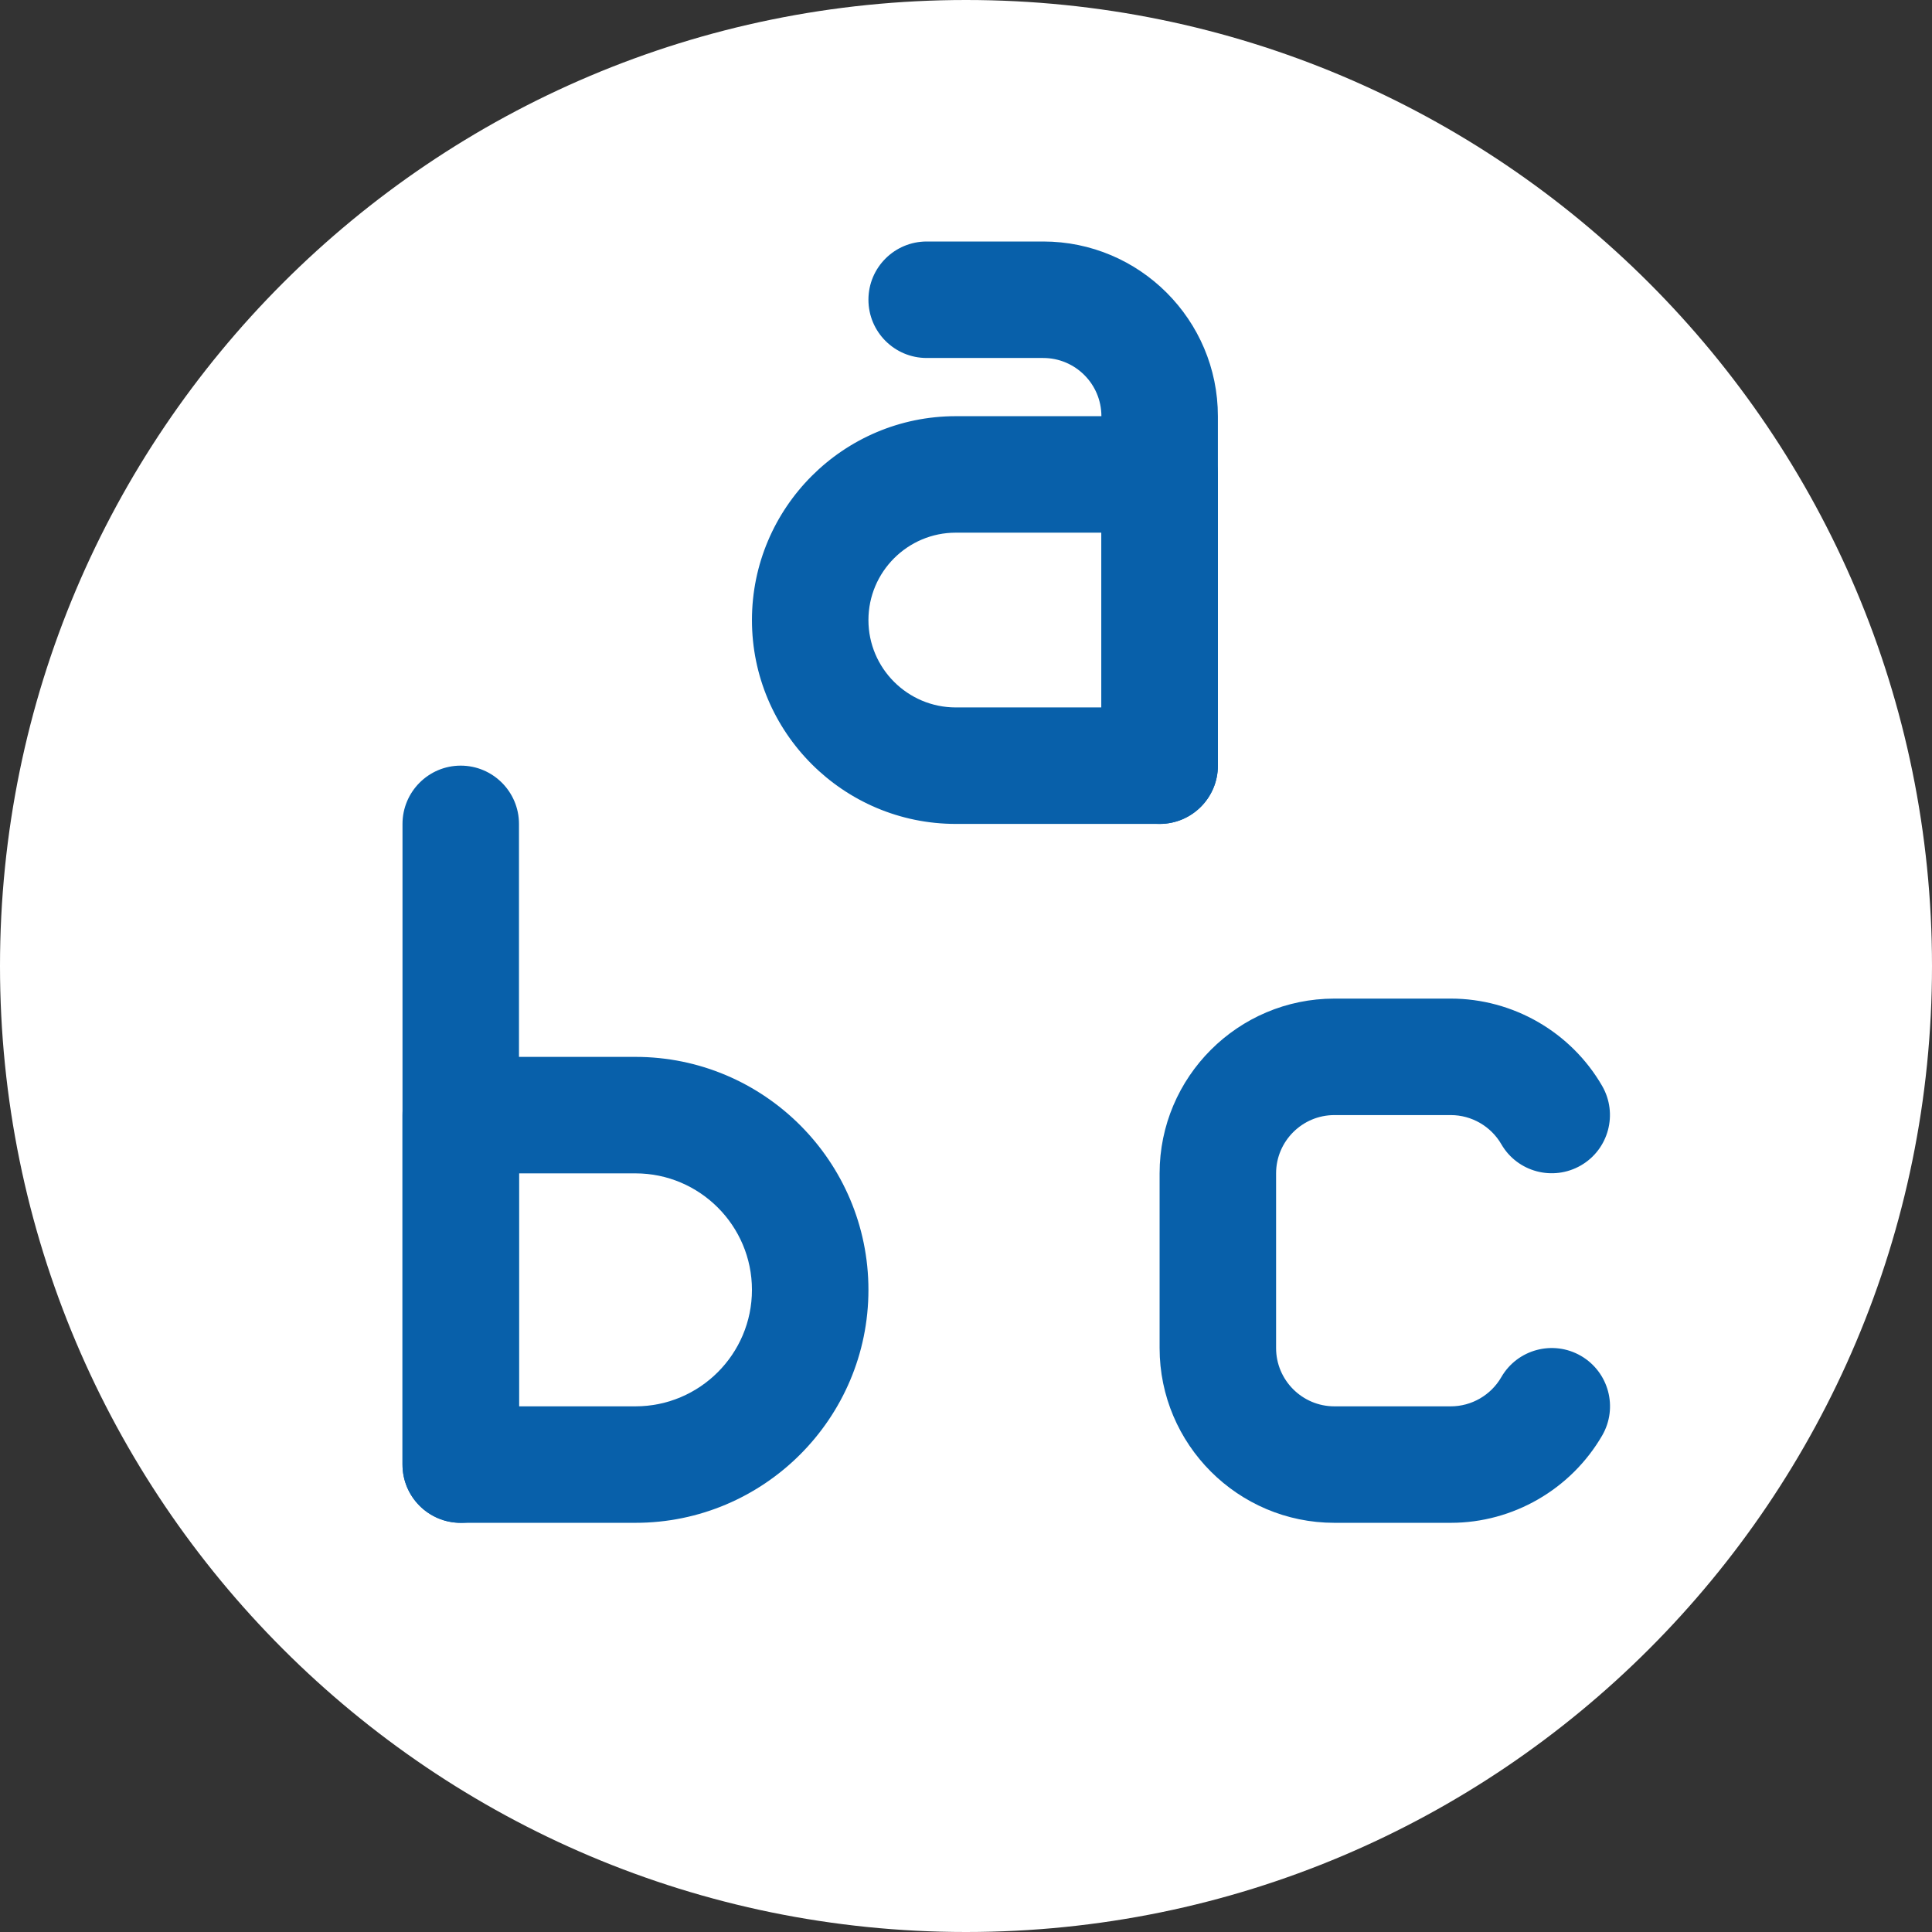
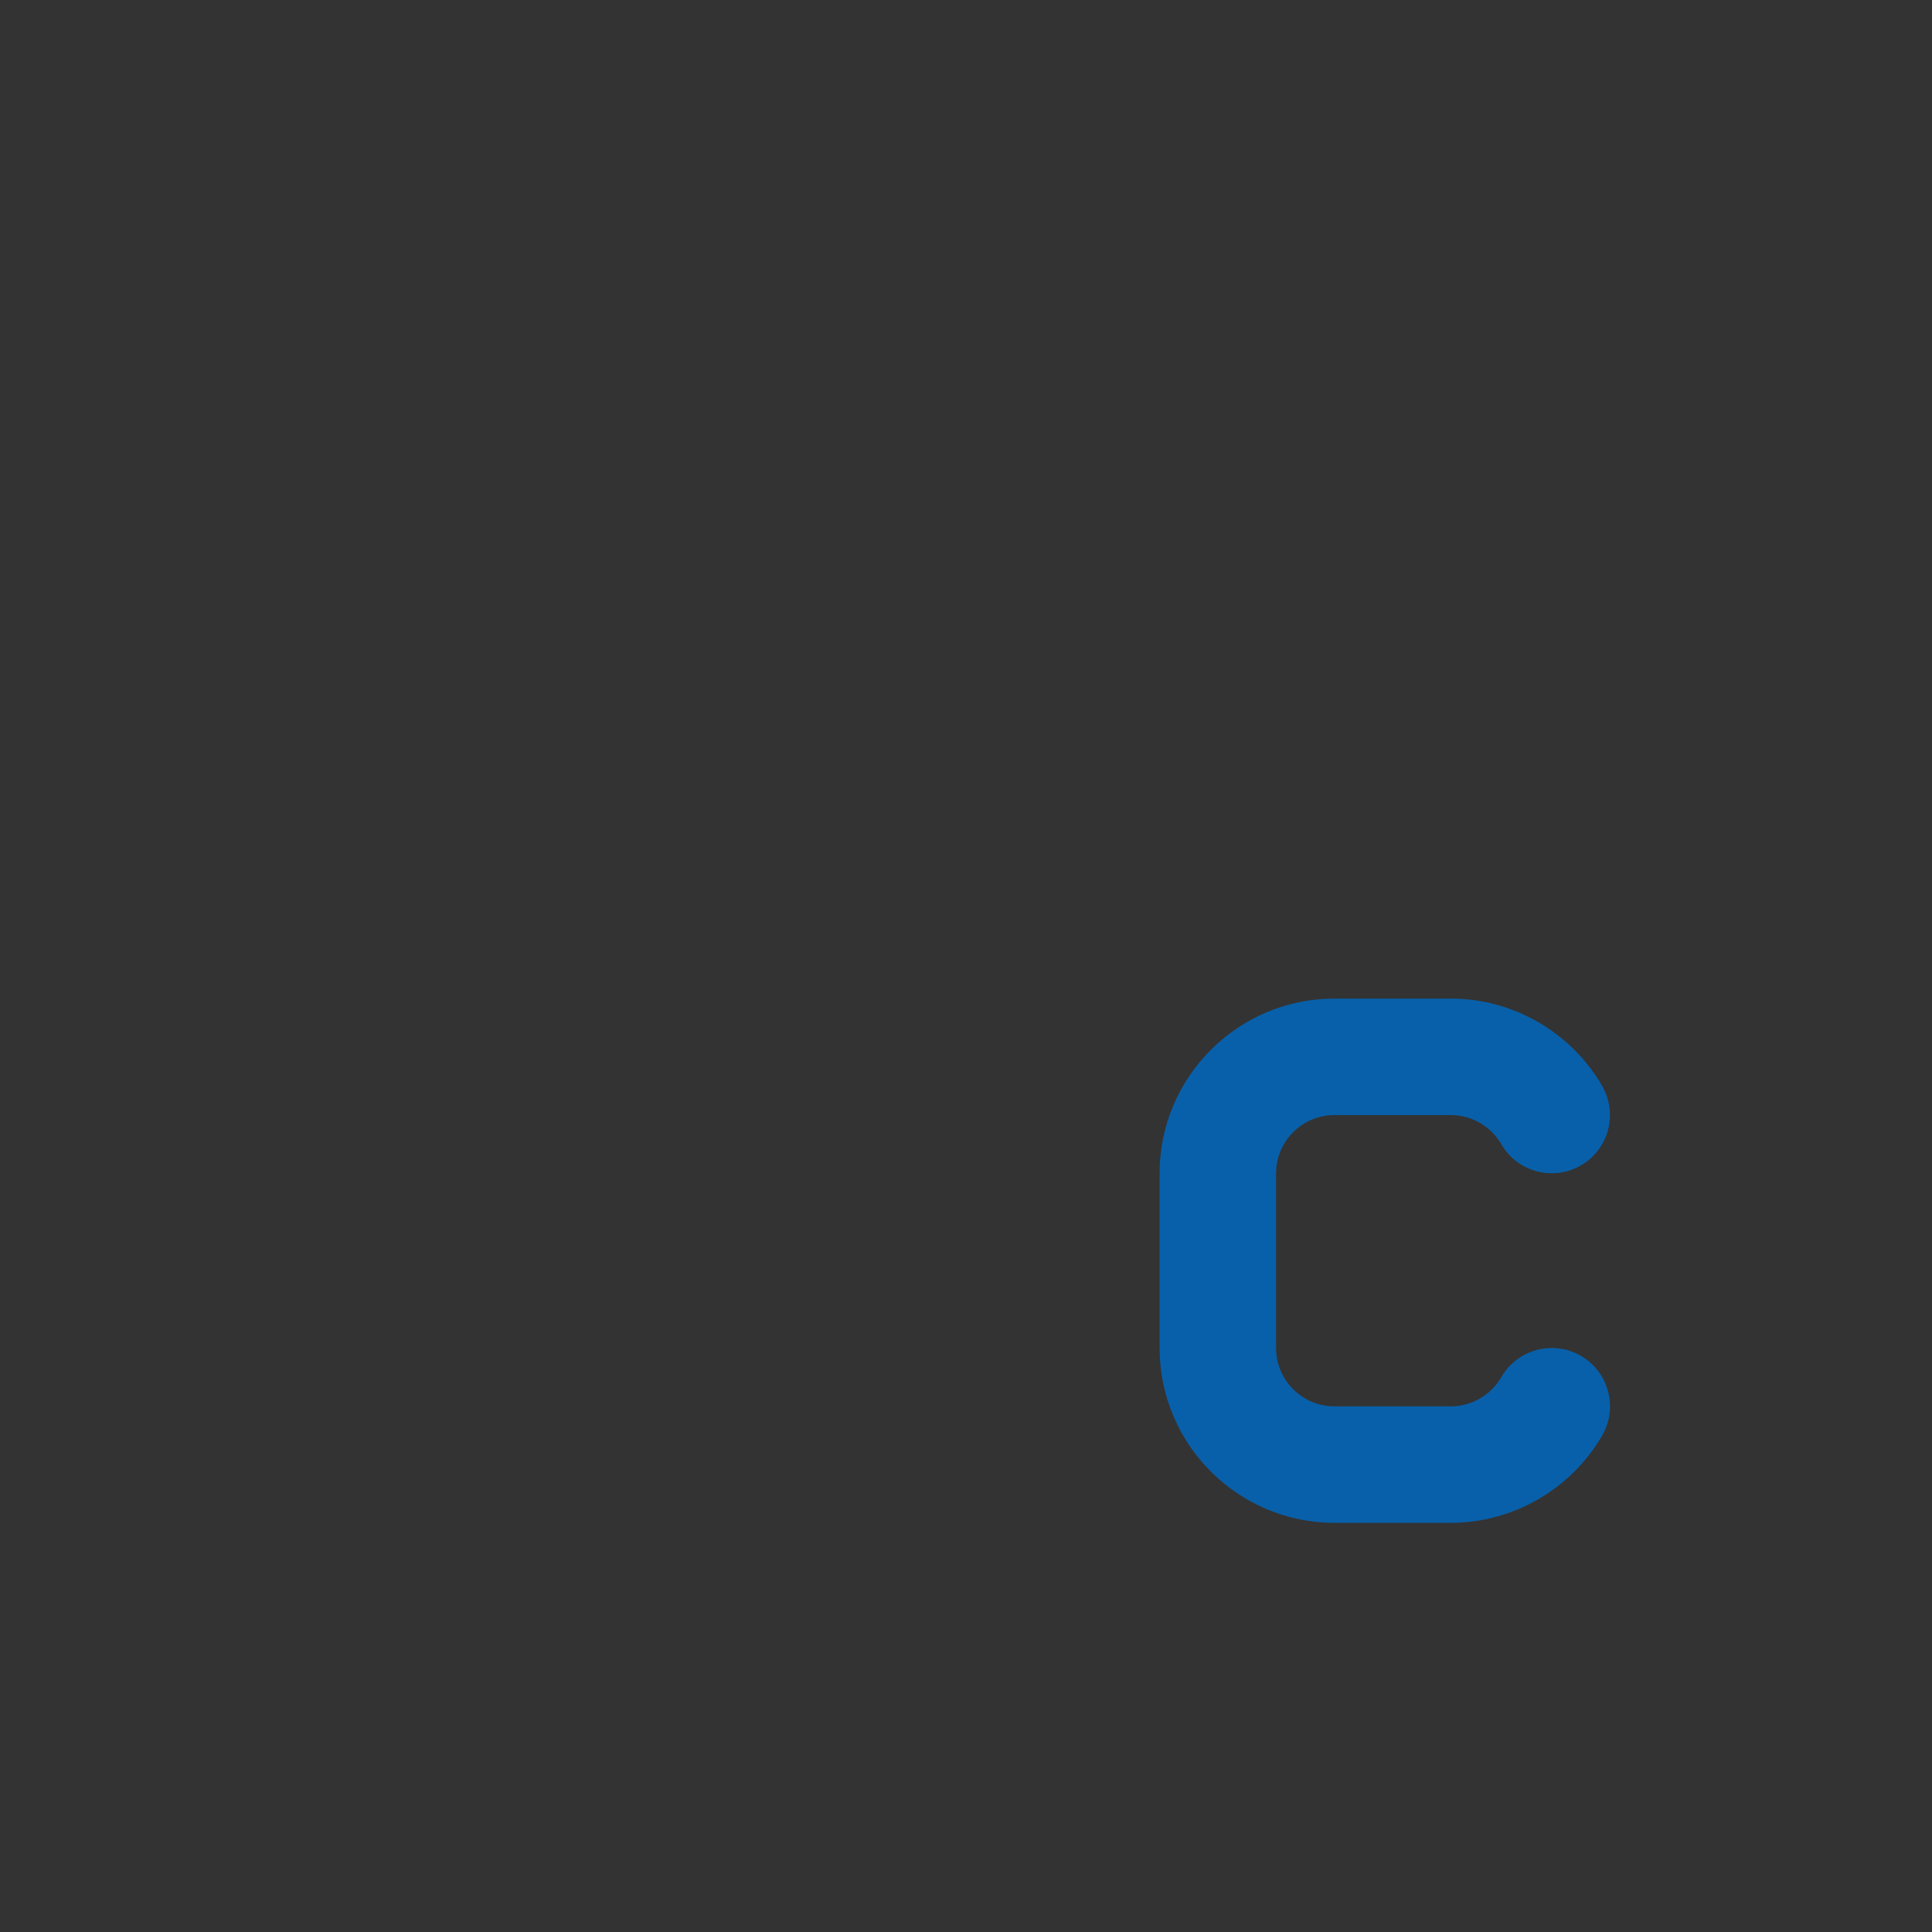
<svg xmlns="http://www.w3.org/2000/svg" width="24" height="24" viewBox="0 0 24 24" fill="none">
  <rect x="0" y="0" width="24" height="24" fill="#333333" stroke="none" />
-   <path d="M0 12C0 5.373 5.373 0 12 0C18.627 0 24 5.373 24 12C24 18.627 18.627 24 12 24C5.373 24 0 18.627 0 12Z" fill="white" />
-   <path d="M14.405 10.235H11.873C10.477 10.235 9.341 9.099 9.341 7.703C9.341 6.307 10.477 5.17 11.873 5.17H14.405C14.805 5.17 15.129 5.495 15.129 5.894V9.511C15.129 9.911 14.805 10.235 14.405 10.235ZM11.873 6.617C11.275 6.617 10.788 7.104 10.788 7.703C10.788 8.301 11.275 8.788 11.873 8.788H13.682V6.617H11.873Z" fill="#0860AA" />
-   <path d="M14.406 10.235C14.006 10.235 13.682 9.911 13.682 9.511V5.17C13.682 4.771 13.358 4.447 12.959 4.447H11.512C11.112 4.447 10.788 4.123 10.788 3.723C10.788 3.324 11.112 3 11.512 3H12.959C14.156 3 15.129 3.973 15.129 5.17V9.511C15.129 9.911 14.805 10.235 14.406 10.235Z" fill="#0860AA" />
-   <path d="M5.723 18.917C5.324 18.917 5 18.593 5 18.193V10.235C5 9.836 5.324 9.511 5.723 9.511C6.123 9.511 6.447 9.836 6.447 10.235V18.193C6.447 18.593 6.123 18.917 5.723 18.917Z" fill="#0860AA" />
-   <path d="M7.894 18.917H5.723C5.324 18.917 5 18.593 5 18.193V13.852C5 13.453 5.324 13.129 5.723 13.129H7.894C9.49 13.129 10.788 14.427 10.788 16.023C10.788 17.619 9.49 18.917 7.894 18.917ZM6.447 17.47H7.894C8.692 17.47 9.341 16.821 9.341 16.023C9.341 15.225 8.692 14.576 7.894 14.576H6.447V17.47Z" fill="#0860AA" />
  <path d="M18.023 18.917H16.576C15.379 18.917 14.405 17.943 14.405 16.746V14.576C14.405 13.379 15.379 12.405 16.576 12.405H18.023C18.795 12.405 19.515 12.82 19.902 13.489C20.102 13.835 19.984 14.277 19.639 14.477C19.293 14.677 18.85 14.56 18.65 14.214C18.521 13.991 18.28 13.852 18.023 13.852H16.576C16.177 13.852 15.852 14.177 15.852 14.576V16.746C15.852 17.145 16.177 17.47 16.576 17.47H18.023C18.28 17.47 18.521 17.331 18.65 17.107C18.85 16.761 19.293 16.643 19.639 16.843C19.985 17.044 20.103 17.486 19.903 17.832C19.515 18.501 18.795 18.917 18.023 18.917Z" fill="#0860AA" />
</svg>